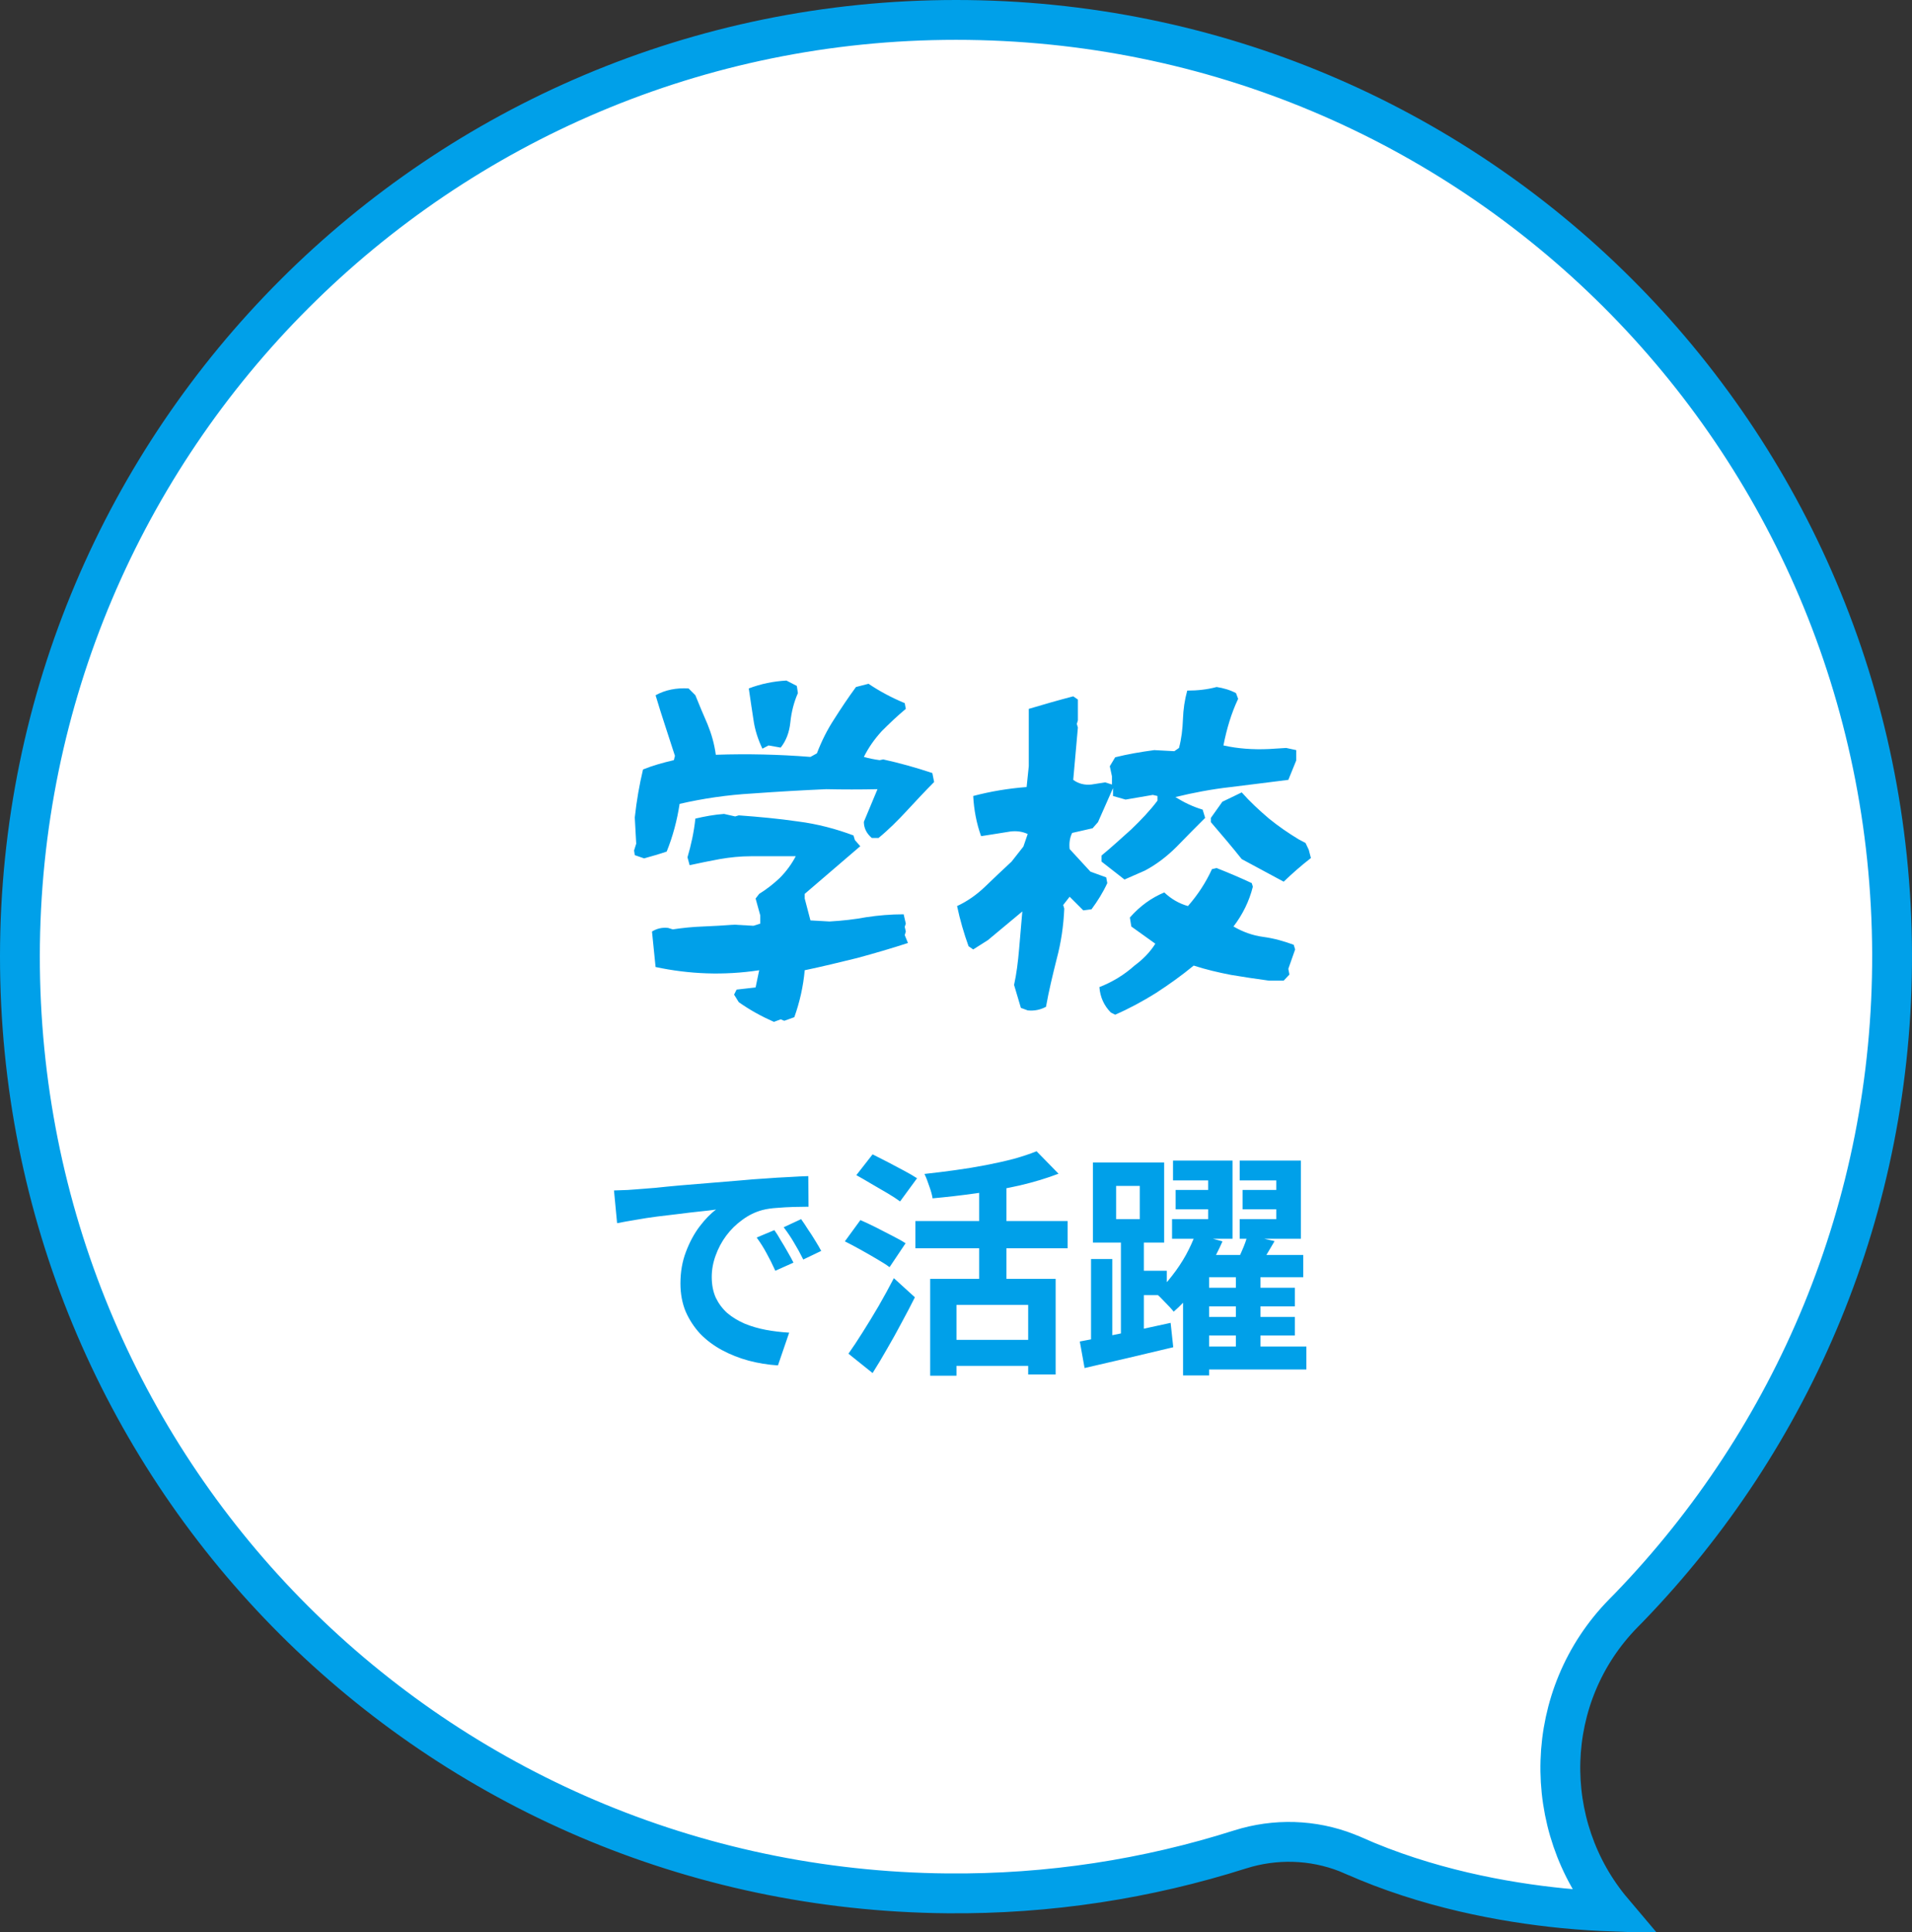
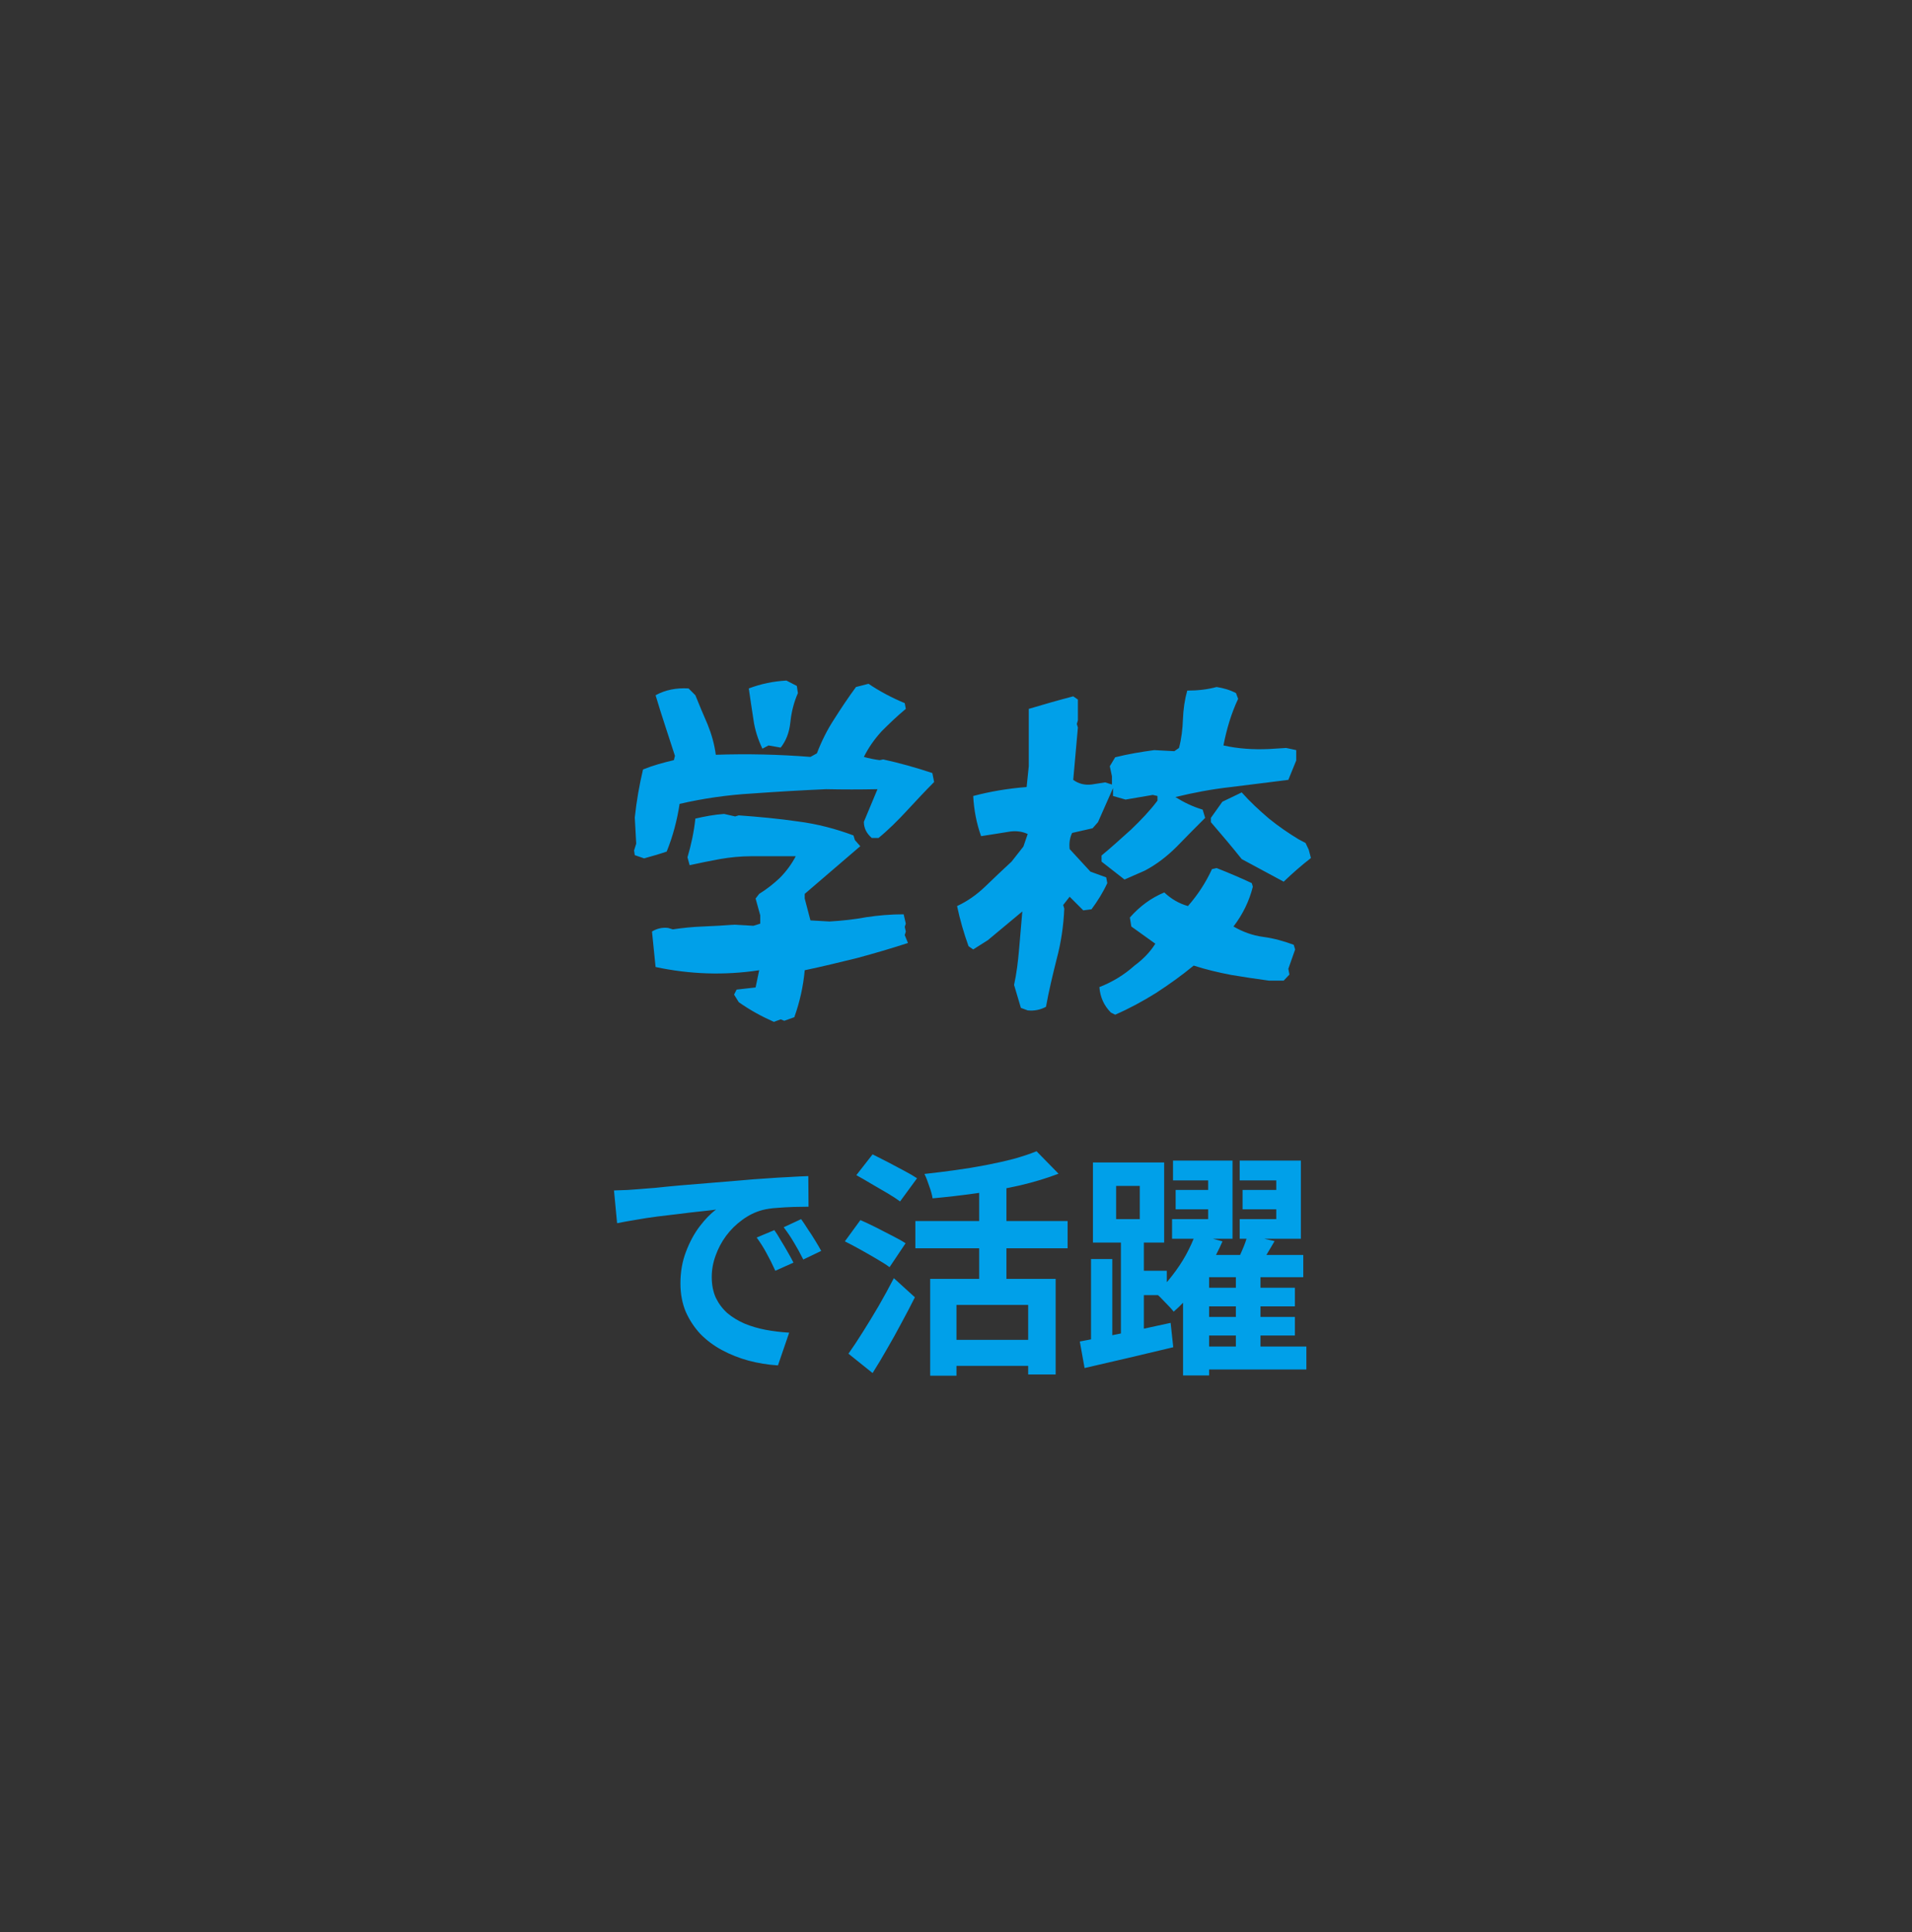
<svg xmlns="http://www.w3.org/2000/svg" width="96" height="97" viewBox="0 0 96 97" fill="none">
  <rect x="0" y="0" width="96" height="97" fill="#333333" stroke="none" />
-   <path d="M47.997 1C73.969 1 94.914 21.889 95 47.872C95.043 60.626 90.007 72.2 81.804 80.695L81.513 80.991C77.445 85.132 77.32 91.654 80.978 95.973C80.258 95.946 79.403 95.898 78.449 95.803C75.494 95.508 71.634 94.798 67.943 93.154H67.942C66.256 92.405 64.368 92.278 62.602 92.754L62.251 92.857C57.625 94.326 52.685 95.107 47.56 95.058L46.955 95.049C21.352 94.491 0.976 73.691 1 47.989C1.025 22.032 22.057 1 47.997 1Z" fill="white" stroke="#00A0E9" stroke-width="2" />
  <path d="M38.586 37.426L38.28 37.588C38.064 37.138 37.902 36.652 37.83 36.13C37.758 35.626 37.668 35.104 37.596 34.564C38.208 34.33 38.838 34.204 39.486 34.168L40.008 34.438L40.062 34.798C39.864 35.248 39.738 35.734 39.684 36.256C39.63 36.778 39.468 37.192 39.198 37.534L38.586 37.426ZM32.34 43.096L31.872 42.934L31.836 42.7L31.944 42.358L31.872 41.044C31.962 40.198 32.106 39.388 32.286 38.632C32.772 38.434 33.294 38.29 33.834 38.164L33.888 37.948L33.402 36.454C33.24 35.968 33.078 35.446 32.916 34.906C33.402 34.636 33.96 34.528 34.572 34.564L34.914 34.906C35.112 35.392 35.31 35.878 35.526 36.364C35.724 36.85 35.868 37.354 35.94 37.894C37.524 37.84 39.108 37.876 40.692 38.002L41.016 37.822C41.25 37.21 41.538 36.634 41.88 36.112C42.222 35.572 42.582 35.032 42.978 34.492L43.608 34.33C44.166 34.708 44.778 35.032 45.426 35.302L45.48 35.59C45.066 35.932 44.67 36.31 44.274 36.706C43.896 37.12 43.608 37.534 43.374 38.002C43.626 38.074 43.896 38.128 44.166 38.164L44.346 38.128C45.174 38.308 46.002 38.542 46.812 38.812L46.902 39.262C46.452 39.712 46.002 40.198 45.534 40.702C45.084 41.188 44.616 41.656 44.112 42.07H43.77C43.5 41.836 43.374 41.566 43.374 41.26L44.058 39.622C43.194 39.64 42.33 39.64 41.484 39.622C40.26 39.676 39.018 39.748 37.776 39.838C36.516 39.91 35.292 40.09 34.122 40.36C33.996 41.188 33.78 41.998 33.474 42.754C33.114 42.88 32.718 42.988 32.34 43.096ZM39.198 51.178L38.856 51.304C38.244 51.034 37.65 50.71 37.092 50.314L36.858 49.936L36.984 49.684L37.938 49.576L38.118 48.712C36.336 48.982 34.608 48.91 32.916 48.55L32.736 46.768C32.97 46.624 33.24 46.552 33.546 46.588L33.78 46.66C34.266 46.588 34.77 46.534 35.292 46.516C35.814 46.498 36.336 46.462 36.858 46.426L37.83 46.48L38.172 46.372V45.958L37.938 45.112L38.118 44.878C38.496 44.644 38.838 44.374 39.144 44.086C39.486 43.744 39.756 43.366 39.954 42.988H37.722C37.182 42.988 36.66 43.042 36.138 43.132C35.634 43.222 35.13 43.33 34.626 43.438L34.518 43.042C34.698 42.43 34.842 41.782 34.914 41.098C35.382 40.99 35.85 40.9 36.354 40.864L36.912 40.99L37.092 40.936C38.082 41.008 39.072 41.098 40.062 41.242C41.052 41.368 41.988 41.62 42.852 41.944L42.924 42.178L43.194 42.484L40.404 44.878V45.112L40.692 46.21L41.646 46.264C42.294 46.228 42.924 46.156 43.5 46.048C44.094 45.958 44.724 45.904 45.372 45.904L45.48 46.372L45.426 46.534L45.48 46.768L45.426 46.948L45.588 47.344C44.76 47.614 43.896 47.866 43.032 48.1C42.15 48.316 41.268 48.532 40.404 48.712C40.332 49.522 40.152 50.314 39.882 51.07L39.378 51.25L39.198 51.178ZM51.6 50.728L51.258 50.602L50.916 49.45C51.042 48.874 51.114 48.28 51.168 47.65L51.33 45.76L49.602 47.2L48.864 47.668L48.63 47.506C48.396 46.858 48.198 46.174 48.054 45.49C48.558 45.256 49.026 44.932 49.458 44.518C49.89 44.104 50.34 43.672 50.79 43.258L51.384 42.502L51.6 41.872C51.33 41.746 51.042 41.71 50.736 41.746C50.25 41.818 49.764 41.908 49.26 41.98C49.026 41.332 48.9 40.648 48.864 39.964C49.746 39.73 50.628 39.586 51.546 39.514L51.654 38.47V35.59C52.374 35.374 53.13 35.158 53.886 34.96L54.12 35.122V36.166L54.066 36.346L54.12 36.526L53.886 39.154C54.156 39.352 54.462 39.424 54.804 39.388L55.488 39.28L55.83 39.388V38.974L55.722 38.47L55.992 38.02C56.64 37.858 57.288 37.75 57.954 37.66L58.962 37.714L59.196 37.552C59.322 37.084 59.376 36.598 59.394 36.112C59.412 35.608 59.484 35.122 59.61 34.672C60.132 34.672 60.618 34.618 61.086 34.492C61.428 34.546 61.752 34.636 62.058 34.798L62.166 35.086C61.824 35.806 61.59 36.598 61.428 37.426C62.148 37.588 62.922 37.642 63.714 37.606L64.578 37.552L65.082 37.66V38.182L64.686 39.154C63.732 39.28 62.778 39.388 61.806 39.514C60.834 39.622 59.898 39.802 59.016 40.018C59.448 40.288 59.898 40.504 60.384 40.648L60.51 41.062C60.06 41.512 59.574 41.998 59.088 42.502C58.584 43.006 58.062 43.402 57.486 43.708L56.46 44.158L55.308 43.258V42.952C55.812 42.538 56.298 42.088 56.802 41.638C57.288 41.17 57.738 40.702 58.116 40.198V39.964L57.882 39.91L56.514 40.144L55.884 39.964V39.568L55.128 41.278L54.858 41.584L53.832 41.818C53.724 42.034 53.67 42.304 53.706 42.628L54.75 43.762L55.542 44.05L55.596 44.338C55.38 44.806 55.11 45.238 54.804 45.652L54.39 45.706L53.706 45.022L53.382 45.436L53.436 45.616C53.4 46.48 53.274 47.326 53.058 48.136C52.86 48.928 52.662 49.738 52.518 50.548C52.248 50.692 51.942 50.764 51.6 50.728ZM64.452 44.266L62.346 43.132C61.86 42.52 61.338 41.908 60.798 41.278V41.062L61.374 40.252L62.346 39.784C62.76 40.252 63.228 40.684 63.714 41.098C64.2 41.494 64.704 41.836 65.208 42.142L65.55 42.322L65.712 42.664L65.82 43.078C65.334 43.456 64.884 43.852 64.452 44.266ZM55.992 50.944L55.776 50.836C55.434 50.494 55.236 50.062 55.2 49.558C55.848 49.306 56.442 48.946 56.964 48.478C57.378 48.172 57.738 47.812 58.008 47.38L56.802 46.516L56.73 46.066C57.234 45.49 57.81 45.076 58.458 44.806C58.8 45.13 59.196 45.364 59.646 45.49C60.15 44.914 60.546 44.302 60.852 43.636L61.086 43.582C61.68 43.816 62.274 44.068 62.85 44.338L62.904 44.518C62.724 45.238 62.4 45.904 61.932 46.516C62.4 46.786 62.886 46.966 63.426 47.038C63.966 47.11 64.47 47.254 64.956 47.434L65.028 47.668L64.686 48.64L64.74 48.928L64.452 49.234H63.714C63.066 49.144 62.436 49.054 61.806 48.946C61.158 48.82 60.546 48.676 59.934 48.478C59.322 48.982 58.692 49.432 58.026 49.864C57.36 50.278 56.694 50.638 55.992 50.944Z" fill="#00A0E9" />
  <path d="M30.828 59.768C31.068 59.76 31.296 59.752 31.512 59.744C31.728 59.728 31.892 59.716 32.004 59.708C32.252 59.692 32.556 59.668 32.916 59.636C33.284 59.596 33.692 59.556 34.14 59.516C34.596 59.476 35.08 59.436 35.592 59.396C36.104 59.356 36.636 59.312 37.188 59.264C37.604 59.224 38.016 59.192 38.424 59.168C38.84 59.136 39.232 59.112 39.6 59.096C39.976 59.072 40.304 59.056 40.584 59.048L40.596 60.584C40.38 60.584 40.132 60.588 39.852 60.596C39.572 60.604 39.292 60.62 39.012 60.644C38.74 60.66 38.496 60.696 38.28 60.752C37.92 60.848 37.584 61.012 37.272 61.244C36.96 61.468 36.688 61.736 36.456 62.048C36.232 62.352 36.056 62.684 35.928 63.044C35.8 63.396 35.736 63.752 35.736 64.112C35.736 64.504 35.804 64.852 35.94 65.156C36.084 65.452 36.276 65.708 36.516 65.924C36.764 66.132 37.052 66.308 37.38 66.452C37.708 66.588 38.06 66.692 38.436 66.764C38.82 66.836 39.216 66.884 39.624 66.908L39.06 68.552C38.556 68.52 38.064 68.44 37.584 68.312C37.112 68.184 36.668 68.008 36.252 67.784C35.836 67.56 35.472 67.288 35.16 66.968C34.856 66.64 34.612 66.268 34.428 65.852C34.252 65.428 34.164 64.956 34.164 64.436C34.164 63.86 34.256 63.332 34.44 62.852C34.624 62.364 34.852 61.94 35.124 61.58C35.404 61.212 35.68 60.928 35.952 60.728C35.728 60.76 35.456 60.792 35.136 60.824C34.824 60.856 34.484 60.896 34.116 60.944C33.756 60.984 33.388 61.028 33.012 61.076C32.636 61.124 32.272 61.18 31.92 61.244C31.576 61.3 31.264 61.356 30.984 61.412L30.828 59.768ZM38.88 61.76C38.984 61.904 39.092 62.076 39.204 62.276C39.324 62.468 39.44 62.664 39.552 62.864C39.664 63.056 39.76 63.232 39.84 63.392L38.928 63.8C38.776 63.464 38.628 63.168 38.484 62.912C38.348 62.656 38.184 62.396 37.992 62.132L38.88 61.76ZM40.224 61.208C40.328 61.352 40.44 61.52 40.56 61.712C40.688 61.896 40.812 62.088 40.932 62.288C41.052 62.48 41.152 62.652 41.232 62.804L40.332 63.236C40.172 62.916 40.016 62.632 39.864 62.384C39.72 62.136 39.548 61.88 39.348 61.616L40.224 61.208ZM46.704 64.208H53.004V69.008H51.624V65.516H48.024V69.068H46.704V64.208ZM52.044 57.8L53.148 58.928C52.564 59.152 51.916 59.348 51.204 59.516C50.492 59.676 49.76 59.808 49.008 59.912C48.264 60.016 47.536 60.1 46.824 60.164C46.8 59.996 46.744 59.792 46.656 59.552C46.576 59.304 46.496 59.1 46.416 58.94C46.928 58.884 47.444 58.82 47.964 58.748C48.492 58.676 49.004 58.592 49.5 58.496C49.996 58.4 50.46 58.296 50.892 58.184C51.324 58.064 51.708 57.936 52.044 57.8ZM49.164 59.156H50.532V64.964H49.164V59.156ZM45.96 61.304H53.604V62.672H45.96V61.304ZM47.652 67.268H52.2V68.576H47.652V67.268ZM42.996 59L43.812 57.956C44.036 58.068 44.288 58.196 44.568 58.34C44.848 58.484 45.12 58.628 45.384 58.772C45.656 58.916 45.876 59.044 46.044 59.156L45.192 60.32C45.032 60.2 44.824 60.064 44.568 59.912C44.312 59.76 44.044 59.604 43.764 59.444C43.484 59.276 43.228 59.128 42.996 59ZM42.42 62.324L43.2 61.256C43.424 61.352 43.68 61.472 43.968 61.616C44.256 61.76 44.536 61.904 44.808 62.048C45.08 62.184 45.3 62.308 45.468 62.42L44.664 63.62C44.504 63.5 44.292 63.364 44.028 63.212C43.772 63.06 43.5 62.904 43.212 62.744C42.924 62.584 42.66 62.444 42.42 62.324ZM42.6 67.964C42.816 67.66 43.052 67.304 43.308 66.896C43.572 66.48 43.84 66.04 44.112 65.576C44.384 65.104 44.64 64.636 44.88 64.172L45.936 65.132C45.728 65.548 45.504 65.976 45.264 66.416C45.032 66.856 44.792 67.288 44.544 67.712C44.304 68.136 44.06 68.544 43.812 68.936L42.6 67.964ZM59.028 59.744H61.416V60.716H59.028V59.744ZM58.896 58.268H61.884V62.192H58.848V61.208H60.66V59.264H58.896V58.268ZM62.388 59.744H64.788V60.716H62.388V59.744ZM62.244 58.268H65.316V62.192H62.244V61.208H64.08V59.264H62.244V58.268ZM60.072 64.652H65.016V65.588H60.072V64.652ZM60.072 66.116H65.016V67.052H60.072V66.116ZM60.132 67.604H65.592V68.756H60.132V67.604ZM60.024 61.952L61.38 62.324C61.196 62.748 60.976 63.176 60.72 63.608C60.464 64.04 60.184 64.452 59.88 64.844C59.584 65.228 59.268 65.564 58.932 65.852C58.828 65.724 58.684 65.568 58.5 65.384C58.324 65.192 58.168 65.04 58.032 64.928C58.32 64.68 58.592 64.388 58.848 64.052C59.112 63.716 59.344 63.368 59.544 63.008C59.744 62.64 59.904 62.288 60.024 61.952ZM60.708 63.008H65.436V64.124H60.708V69.056H59.4V63.584L59.952 63.008H60.708ZM62.64 62L63.996 62.312C63.828 62.6 63.66 62.884 63.492 63.164C63.332 63.436 63.184 63.668 63.048 63.86L62.004 63.56C62.124 63.328 62.244 63.068 62.364 62.78C62.492 62.492 62.584 62.232 62.64 62ZM62.052 63.824H63.288V68.168H62.052V63.824ZM56.04 59.54V61.208H57.228V59.54H56.04ZM54.876 58.364H58.452V62.384H54.876V58.364ZM56.28 61.832H57.432V67.34H56.28V61.832ZM54.78 63.212H55.848V67.664H54.78V63.212ZM54.216 67.352C54.6 67.28 55.04 67.196 55.536 67.1C56.04 66.996 56.568 66.888 57.12 66.776C57.672 66.656 58.224 66.536 58.776 66.416L58.908 67.64C58.14 67.824 57.364 68.008 56.58 68.192C55.796 68.376 55.088 68.54 54.456 68.684L54.216 67.352ZM56.88 63.8H58.584V65.024H56.88V63.8Z" fill="#00A0E9" />
</svg>